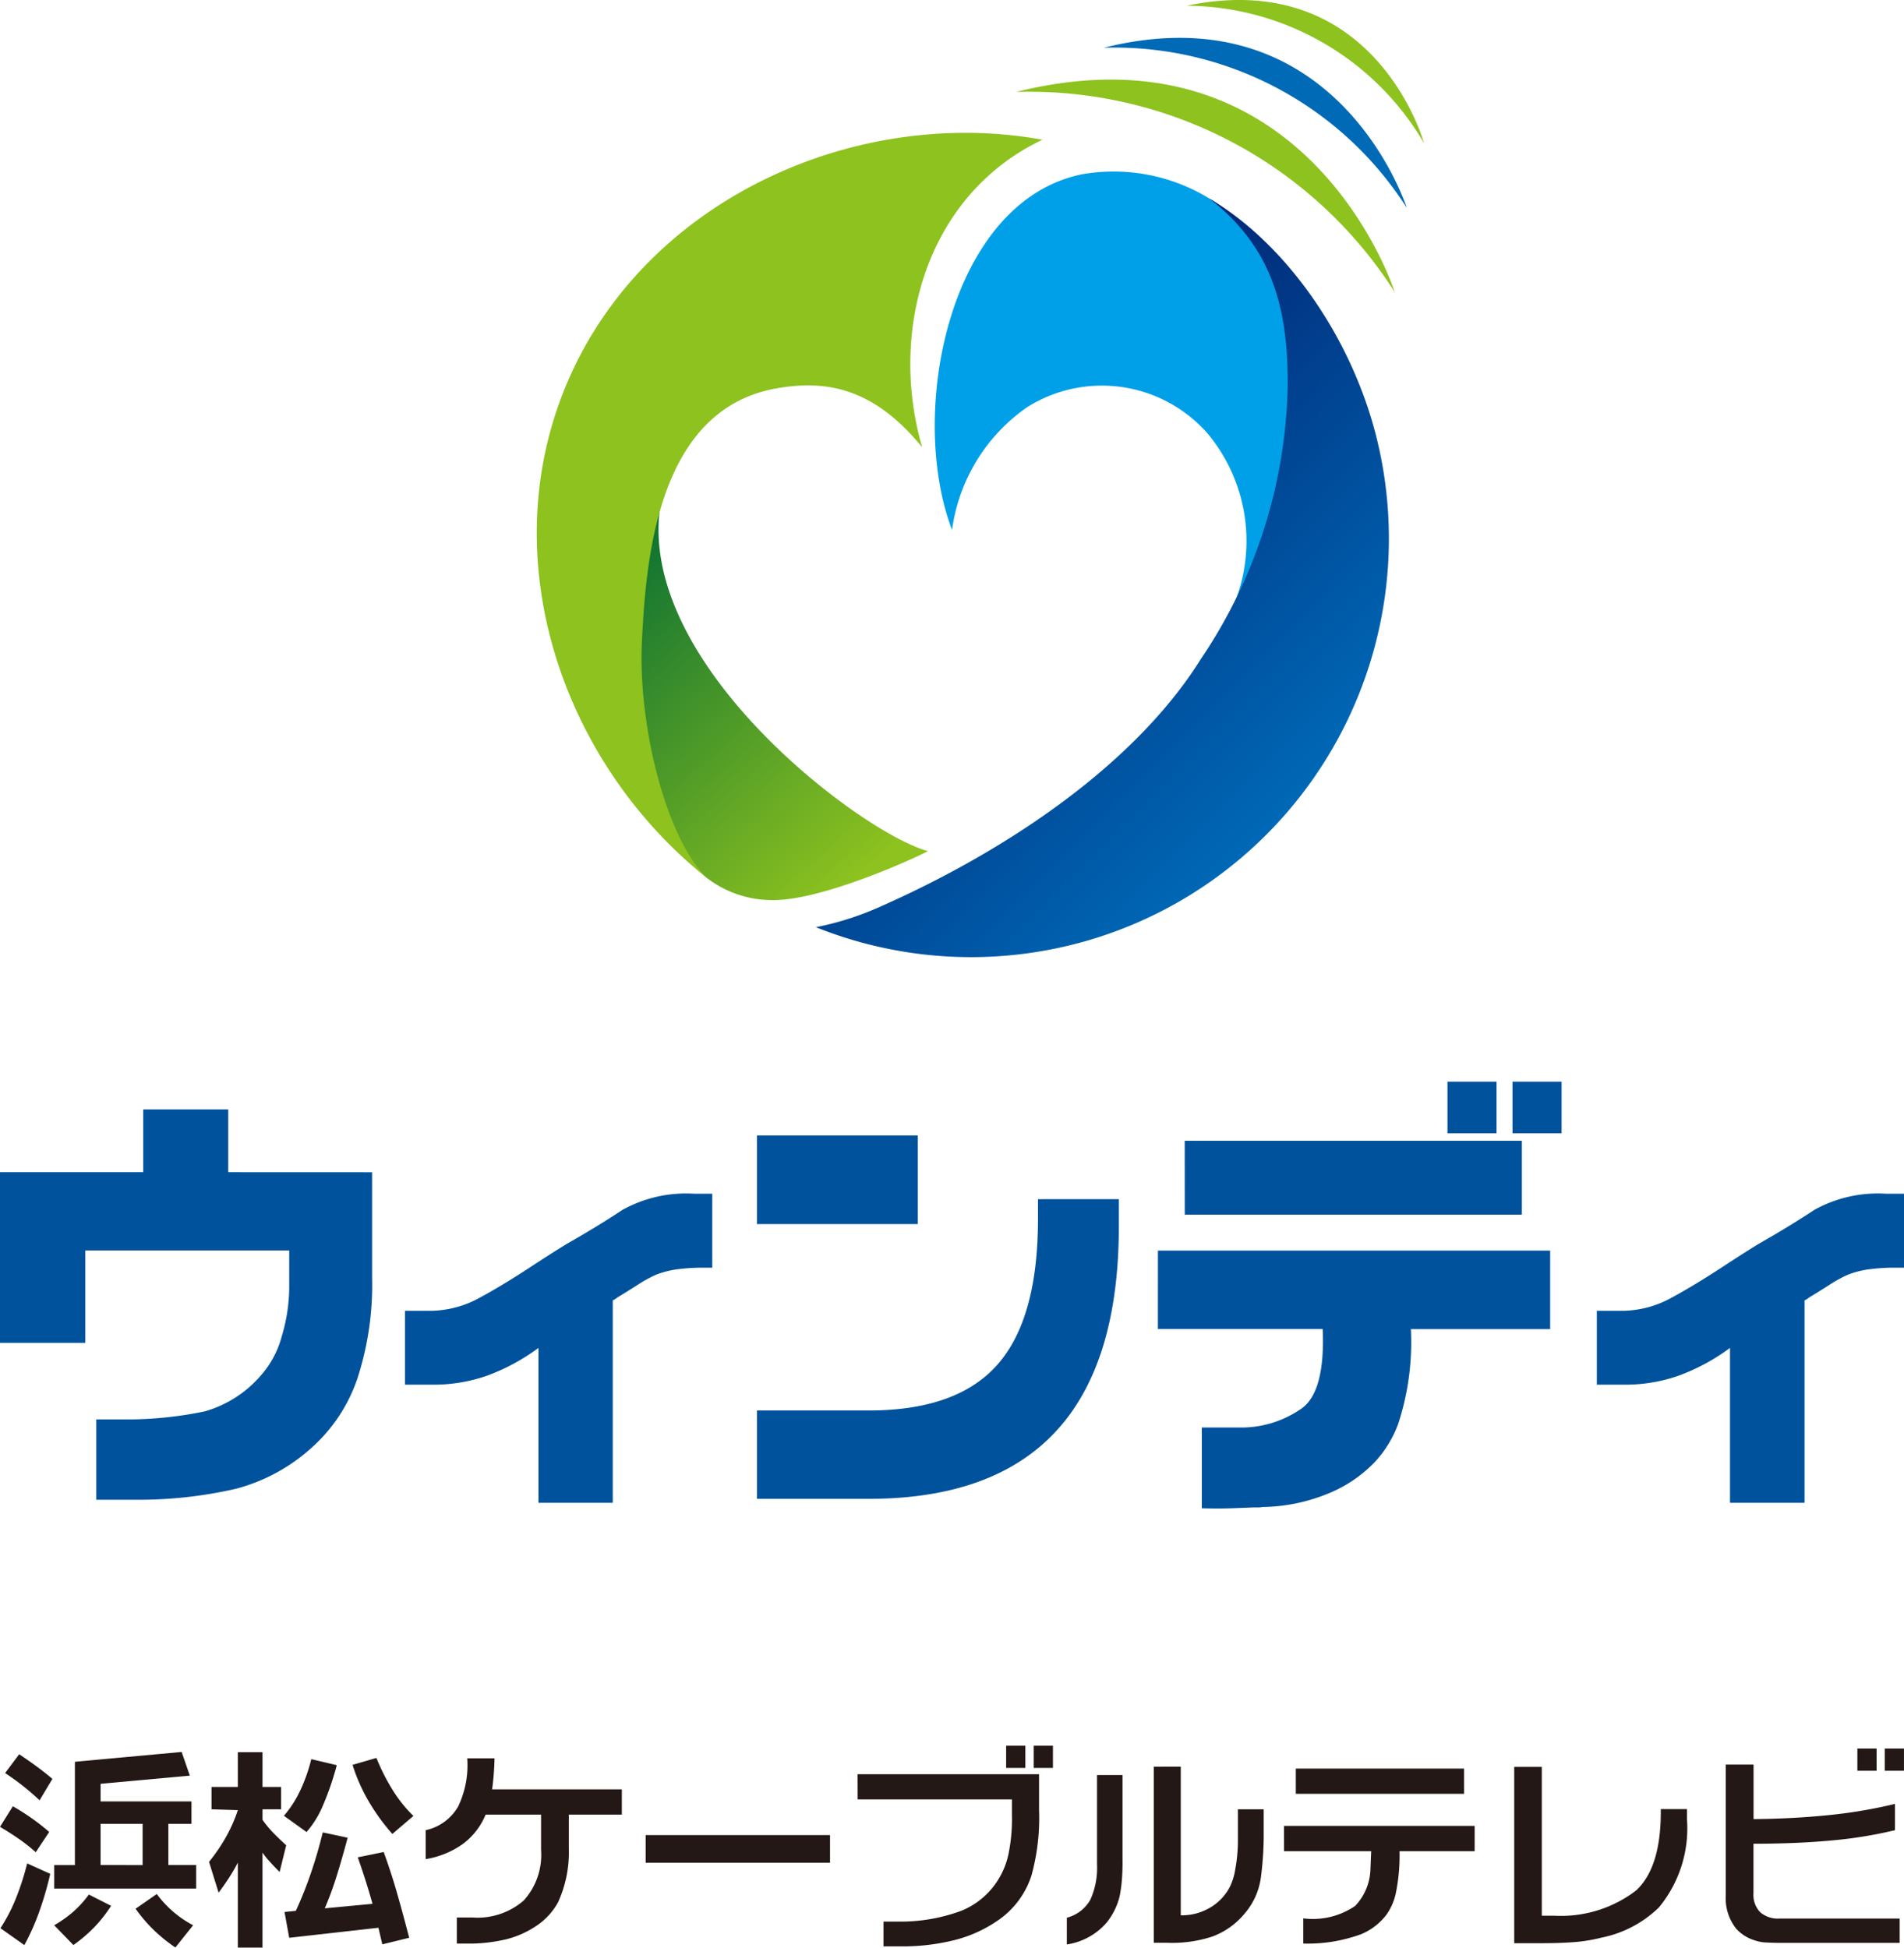
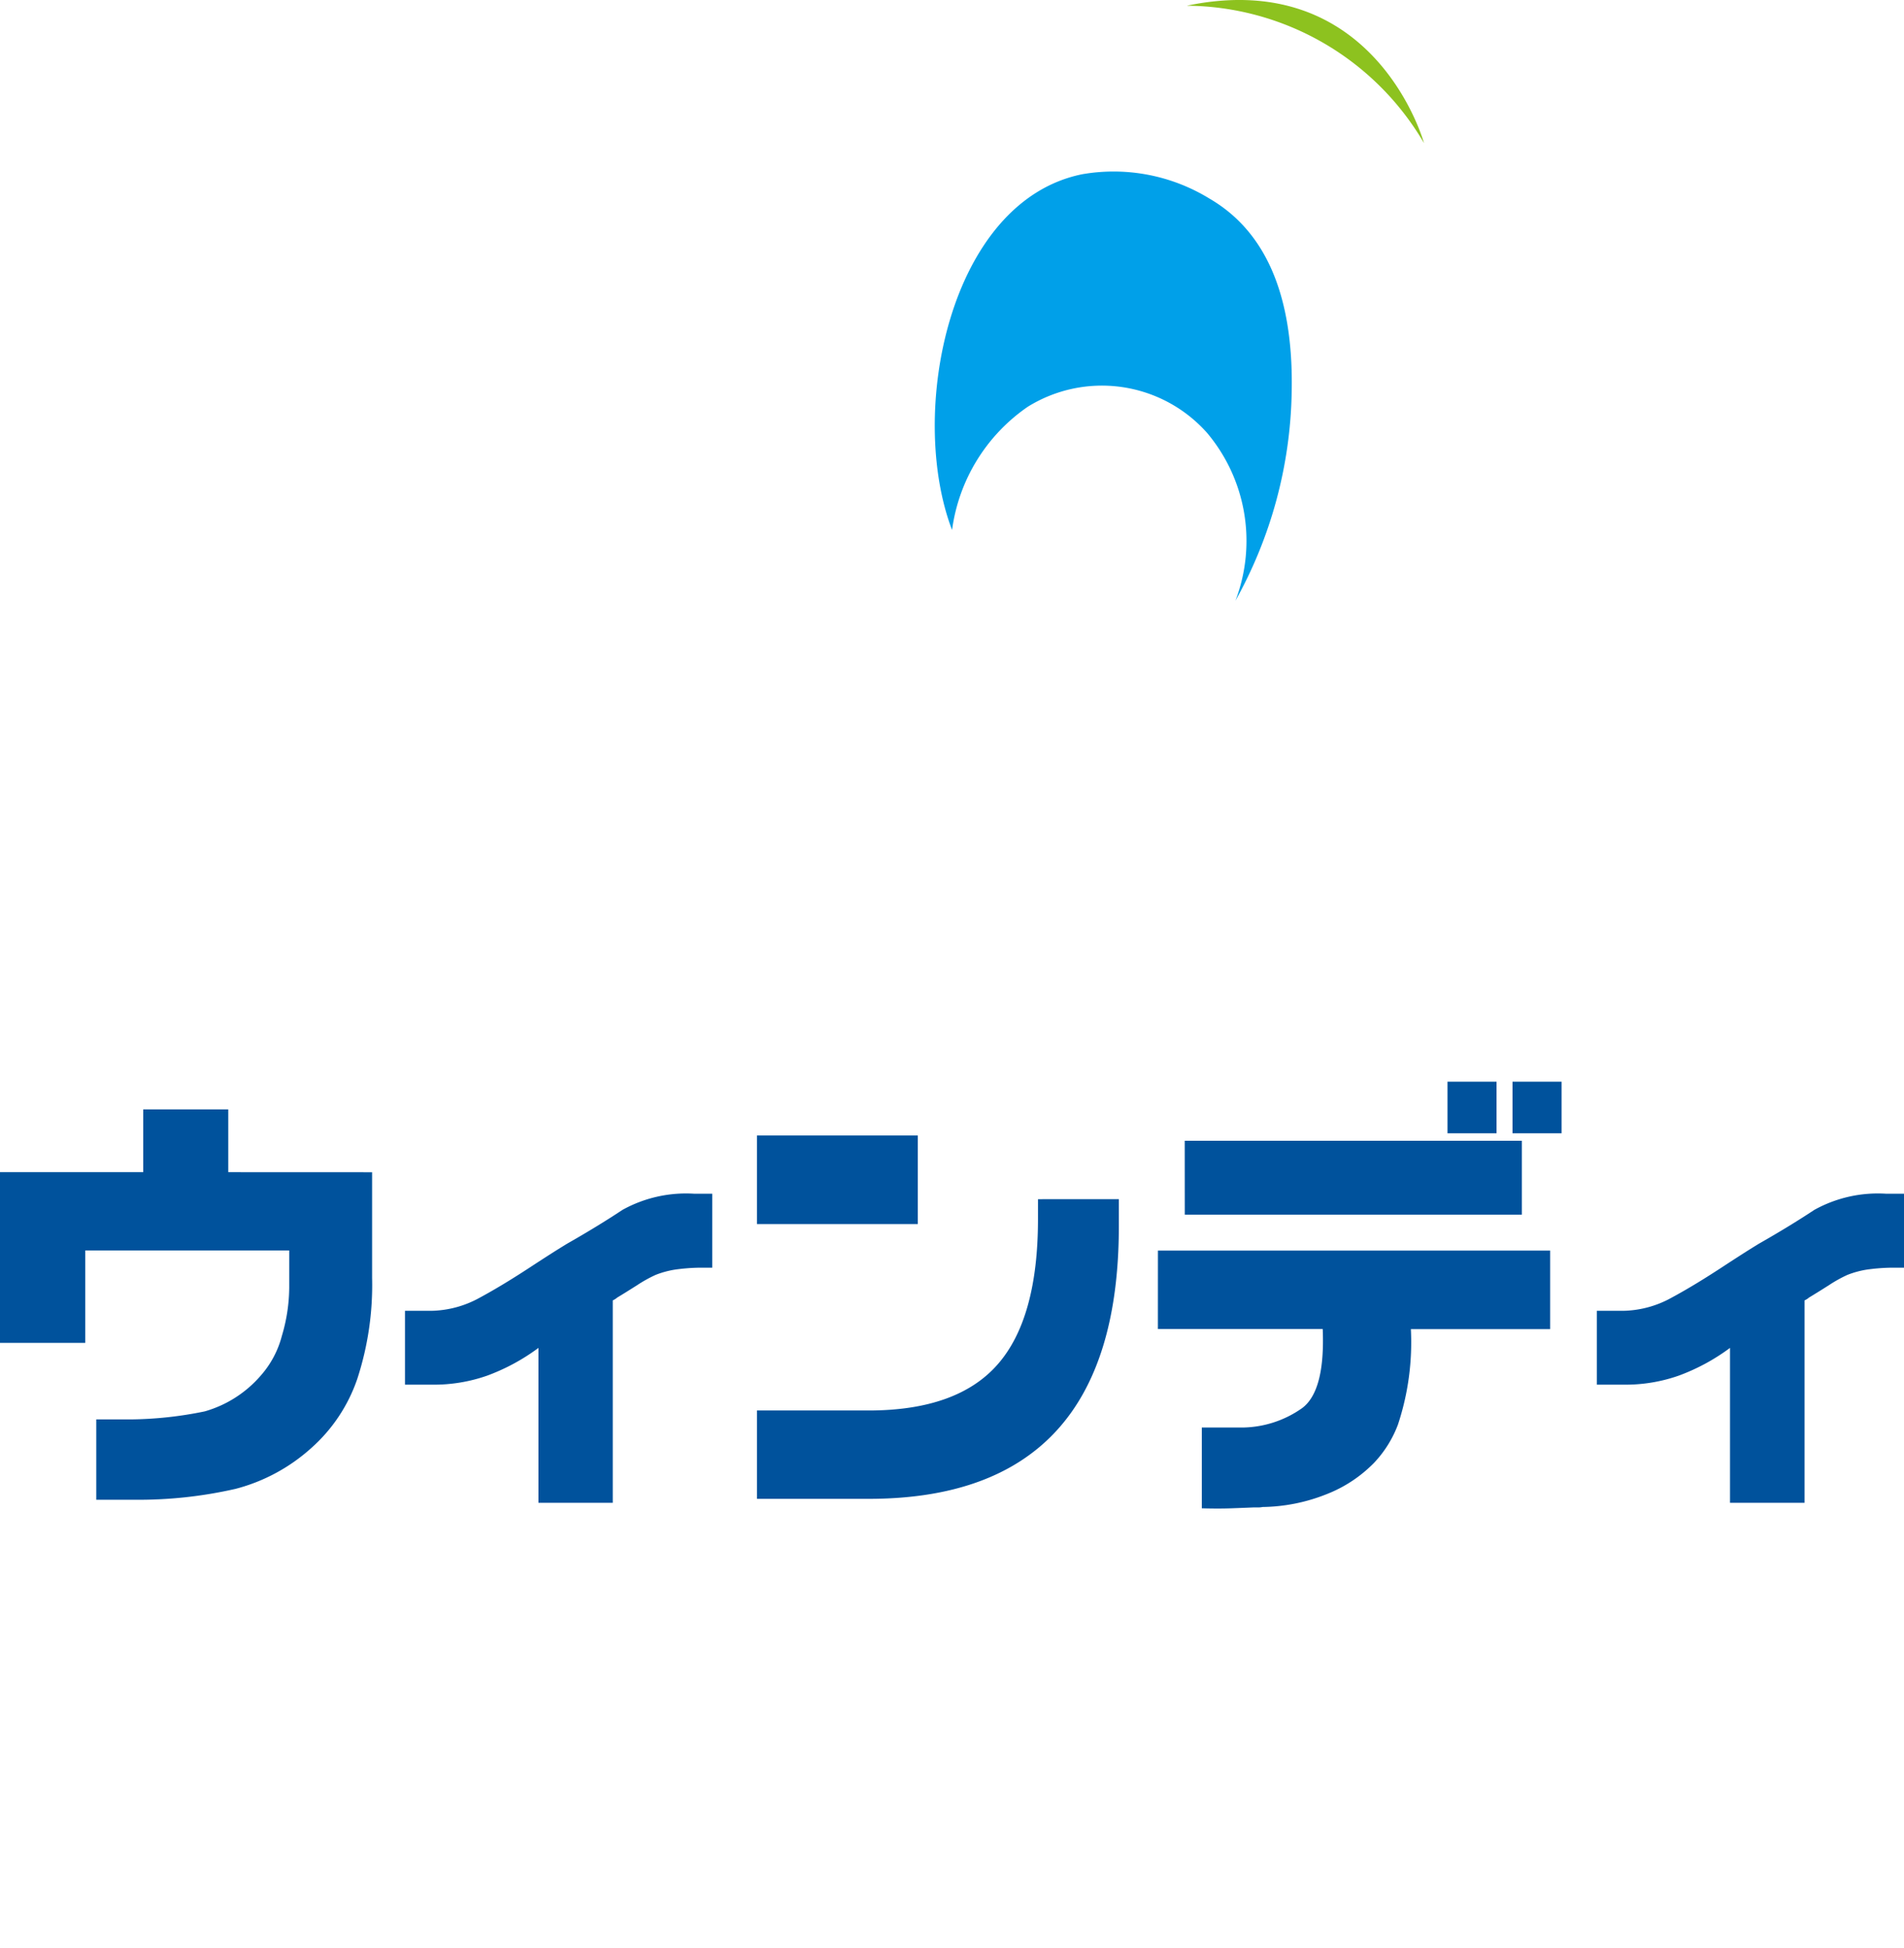
<svg xmlns="http://www.w3.org/2000/svg" width="94.796" height="96.98" viewBox="0 0 94.796 96.98">
  <defs>
    <linearGradient id="a" x1="-.017" y1=".062" x2=".697" y2="1.011" gradientUnits="objectBoundingBox">
      <stop offset="0" stop-color="#006934" />
      <stop offset="1" stop-color="#8dc21f" />
    </linearGradient>
    <linearGradient id="b" x1=".185" y1=".219" x2=".703" y2=".897" gradientUnits="objectBoundingBox">
      <stop offset="0" stop-color="#011b6a" />
      <stop offset="1" stop-color="#0068b6" />
    </linearGradient>
  </defs>
  <path d="M64.31 19.535a22.083 22.083 0 01-2.8 10.376 8.352 8.352 0 00-1.413-8.357 7 7 0 00-8.927-1.3 8.878 8.878 0 00-3.769 6.137c-2.231-5.847-.146-16.365 6.473-17.714a9.125 9.125 0 016.334 1.206c2.756 1.599 4.206 4.743 4.102 9.652z" fill="#00a0e9" />
-   <path d="M72.315 63.441c-.66.355-5.463 2.554-7.914 2.437a5.339 5.339 0 01-3.168-1.158c-3.576-3.235-5.92-13.469-2.22-18.63-1.374 7.932 10.012 16.474 13.302 17.351z" transform="translate(-26.112 -21.062)" fill="url(#a)" />
-   <path d="M93.342 52.938a20.86 20.86 0 009.329-23c-1.313-5.058-4.6-9.571-8.287-11.738 3.183 2.462 3.909 5.531 3.909 9.249a25.131 25.131 0 01-4.321 13.676c-3.191 5.113-9.411 9.439-15.987 12.347a14.8 14.8 0 01-3.185 1.013 20.767 20.767 0 0018.542-1.547z" transform="translate(-34.179 -8.318)" fill="url(#b)" />
-   <path d="M31.957 32.015c.207-4.481.88-11.691 6.759-12.687 2.348-.4 4.742-.075 7.194 2.941-1.681-5.839.228-12.569 5.989-15.312-9.02-1.642-19.2 2.7-23.332 11.373-4.236 8.886-.8 19.417 6.556 25.327-2.111-2.224-3.344-7.837-3.166-11.642zm18.63-27.436a21.571 21.571 0 0118.853 9.964S65.132.953 50.587 4.579z" fill="#8dc21f" />
-   <path d="M54.956 2.377a17.258 17.258 0 0115.083 7.971S66.586-.524 54.956 2.377z" fill="#006ab7" />
  <path d="M59.088.284a13.805 13.805 0 0111.81 6.841s-2.42-8.799-11.81-6.841z" fill="#8dc21f" />
  <path d="M18.526 58.368v5.262a15.044 15.044 0 01-.741 5.038 8.1 8.1 0 01-2.292 3.437 9.021 9.021 0 01-3.757 2.027 21.7 21.7 0 01-5.081.544H4.793v-4h1.7a19.01 19.01 0 003.7-.4 5.774 5.774 0 002.788-1.781 4.813 4.813 0 001.053-1.98 8.557 8.557 0 00.366-2.4v-1.85H4.244v4.6H0v-8.5h7.131v-3.126h4.233v3.126zm1.637 6.9h1.335a5.147 5.147 0 002.376-.647q1.163-.626 2.685-1.629.382-.25.8-.518t.881-.55q1.531-.872 2.746-1.678a6.526 6.526 0 013.587-.807h.889v3.682h-.629a9.552 9.552 0 00-1.253.1 4.657 4.657 0 00-.931.256 6.526 6.526 0 00-.922.512c-.4.254-.734.462-1 .621a.818.818 0 01-.119.087c-.038.021-.071.041-.1.054v10.077h-3.7v-7.713a10.172 10.172 0 01-2.557 1.383 8.006 8.006 0 01-2.7.448h-1.388zm59.34 0h1.335a5.134 5.134 0 002.375-.647q1.165-.626 2.686-1.629.383-.25.8-.518t.879-.55q1.531-.872 2.748-1.678a6.519 6.519 0 013.586-.807h.889v3.682h-.632a9.559 9.559 0 00-1.252.1 4.652 4.652 0 00-.931.256 6.5 6.5 0 00-.922.512c-.4.254-.736.462-1 .621a.761.761 0 01-.119.087l-.1.054v10.077h-3.712v-7.713a10.118 10.118 0 01-2.557 1.383 8 8 0 01-2.7.448h-1.373zm-41.816-8.73h8.009v4.411h-8.009zm18.018 3.17v1.341q0 6.819-3.115 10.2t-9.346 3.382h-5.557v-4.4h5.557q4.409 0 6.421-2.288t2.014-7.233v-1zm1.946 2.562h19.528v3.909h-6.935a13.034 13.034 0 01-.641 4.749 5.672 5.672 0 01-1.2 1.918 6.717 6.717 0 01-2.355 1.553 8.882 8.882 0 01-3.183.638 1.139 1.139 0 01-.222.022H62.4q-.467.02-1.1.043t-1.464 0v-4.023h2.1a5.25 5.25 0 002.9-.97q1.144-.86 1.019-3.933h-8.206zm1.334-5.469h16.786v3.678H58.987zm15.524-2.941v2.571h-2.442v-2.572zm3.239 0v2.571h-2.443v-2.572z" fill="#00529c" />
-   <path d="M0 90.963l.64-1.025q.5.286.952.606a10.631 10.631 0 01.858.673l-.671 1.01a8.39 8.39 0 00-.837-.663q-.453-.315-.942-.601zm1.212 5.887l-1.191-.842a8.188 8.188 0 00.757-1.449 13.377 13.377 0 00.575-1.776l1.149.52a16.843 16.843 0 01-.554 1.9 11.38 11.38 0 01-.736 1.647zm-.957-8.566l.7-.936q.468.312.879.614t.775.614l-.64 1.066q-.323-.312-.746-.653t-.968-.705zm3.4 8.566l-.957-.988a5.781 5.781 0 00.98-.7 5.241 5.241 0 00.746-.829l1.108.562a7 7 0 01-.853 1.082 7.367 7.367 0 01-1.028.873zm5.389-9.616l.406 1.18-4.442.406v.876h4.525v1.116h-1.15v2.054h1.384v1.17H2.7v-1.17h1.029v-5.143zm-4.036 3.578v2.054H7.1v-2.054zm4.608 5.05l-.884 1.108a7.906 7.906 0 01-1.069-.864 7.445 7.445 0 01-.913-1.066l1.056-.733a5.449 5.449 0 00.8.866 5.211 5.211 0 001.01.689zm4.379-6.886v1.114h-.926v.52a5.088 5.088 0 00.533.647q.3.31.647.622l-.328 1.331q-.312-.312-.536-.567a3.462 3.462 0 01-.317-.4v4.733h-1.227v-4.234q-.2.39-.447.77t-.51.728l-.477-1.534a8.866 8.866 0 00.85-1.248 7.468 7.468 0 00.584-1.327l-1.31-.042v-1.113h1.31v-1.731h1.228v1.731zm1.269 2.247l-1.128-.811a5.479 5.479 0 00.793-1.22 8.218 8.218 0 00.569-1.6l1.269.3a14.2 14.2 0 01-.7 2.033 4.807 4.807 0 01-.803 1.293zm3.771 5.591l-.194-.827-4.441.5-.234-1.284.562-.057a19.424 19.424 0 00.726-1.807q.341-.98.616-2.1l1.238.265q-.276 1.045-.554 1.93a15.974 15.974 0 01-.585 1.586l2.377-.224q-.151-.546-.333-1.121t-.4-1.194l1.29-.265q.385 1.056.689 2.127t.58 2.143zm1.545-6.392l-1.045.895a10.273 10.273 0 01-1.235-1.721 8.877 8.877 0 01-.747-1.72l1.188-.345a10.3 10.3 0 00.822 1.62 6.853 6.853 0 001.017 1.266zm10.38-1.327v1.259h-2.639v1.7a5.977 5.977 0 01-.536 2.663 3.323 3.323 0 01-1.16 1.227 4.706 4.706 0 01-1.428.619 8.21 8.21 0 01-1.662.213h-.791v-1.3h.777a3.5 3.5 0 002.556-.848 3.383 3.383 0 00.861-2.517v-1.757h-2.76a3.464 3.464 0 01-1.131 1.459 4.387 4.387 0 01-1.854.757v-1.441a2.465 2.465 0 001.612-1.169 4.759 4.759 0 00.458-2.408h1.358q-.01.447-.042.832t-.078.712zm10.365 2.279v1.378h-9.179v-1.378zm1.373-3.032h9.034v1.78a10.749 10.749 0 01-.377 3.261 4.3 4.3 0 01-1.729 2.278 6.645 6.645 0 01-2.127.947 10.8 10.8 0 01-2.678.307h-.832V95.68h.692a8.724 8.724 0 003.178-.536 3.865 3.865 0 001.722-1.373 3.95 3.95 0 00.653-1.576 8.748 8.748 0 00.148-1.82v-.78h-7.681zm8.352-1.42v1.108h-.957v-1.108zm1.373 0v1.108h-.957v-1.108zm3.464 1.461v4.135a10.972 10.972 0 01-.042 1.212 6.432 6.432 0 01-.109.723 3.368 3.368 0 01-.64 1.279 3.249 3.249 0 01-1.981 1.087v-1.332a1.875 1.875 0 001.173-.9 3.842 3.842 0 00.33-1.752v-4.452zm2.9-.416v7.4h.125a2.734 2.734 0 001.217-.317 2.552 2.552 0 001.128-1.149 3.129 3.129 0 00.245-.832 7.829 7.829 0 00.13-1.513v-1.467h1.285v1.128a16.217 16.217 0 01-.143 2.281 3.445 3.445 0 01-.793 1.766 3.788 3.788 0 01-1.623 1.162 6.457 6.457 0 01-2.262.309h-.65v-8.768zm5.14 2.949h9.492v1.259H69.68a9.354 9.354 0 01-.192 2.122 2.912 2.912 0 01-.437 1.009 3.039 3.039 0 01-1.279 1 7.726 7.726 0 01-2.886.468v-1.255a3.732 3.732 0 002.585-.619 2.763 2.763 0 00.759-1.8l.037-.926h-4.338zm.588-2.855h8.378v1.258h-8.378zm12.248-.083v7.411h.66a6.141 6.141 0 004.036-1.259q1.259-1.165 1.228-4.051h1.303v.5a6.176 6.176 0 01-1.4 4.4 5.693 5.693 0 01-2.855 1.5 8.2 8.2 0 01-1.108.2q-.765.078-1.925.078H75.39v-8.779zm10.542-.115v2.715q1.992-.02 3.75-.2a24.53 24.53 0 003.292-.557v1.308a21.678 21.678 0 01-3.146.511q-1.753.164-3.9.164v2.466a1.247 1.247 0 00.33.939 1.34 1.34 0 00.97.32h5.98v1.211h-6q-.255 0-.622-.018a2.016 2.016 0 01-.611-.112 2.06 2.06 0 01-.9-.567 2.433 2.433 0 01-.525-1.67v-6.51zm6.126-.8v1.107h-.957v-1.108zm1.363 0v1.107h-.957v-1.108z" fill="#231815" />
</svg>